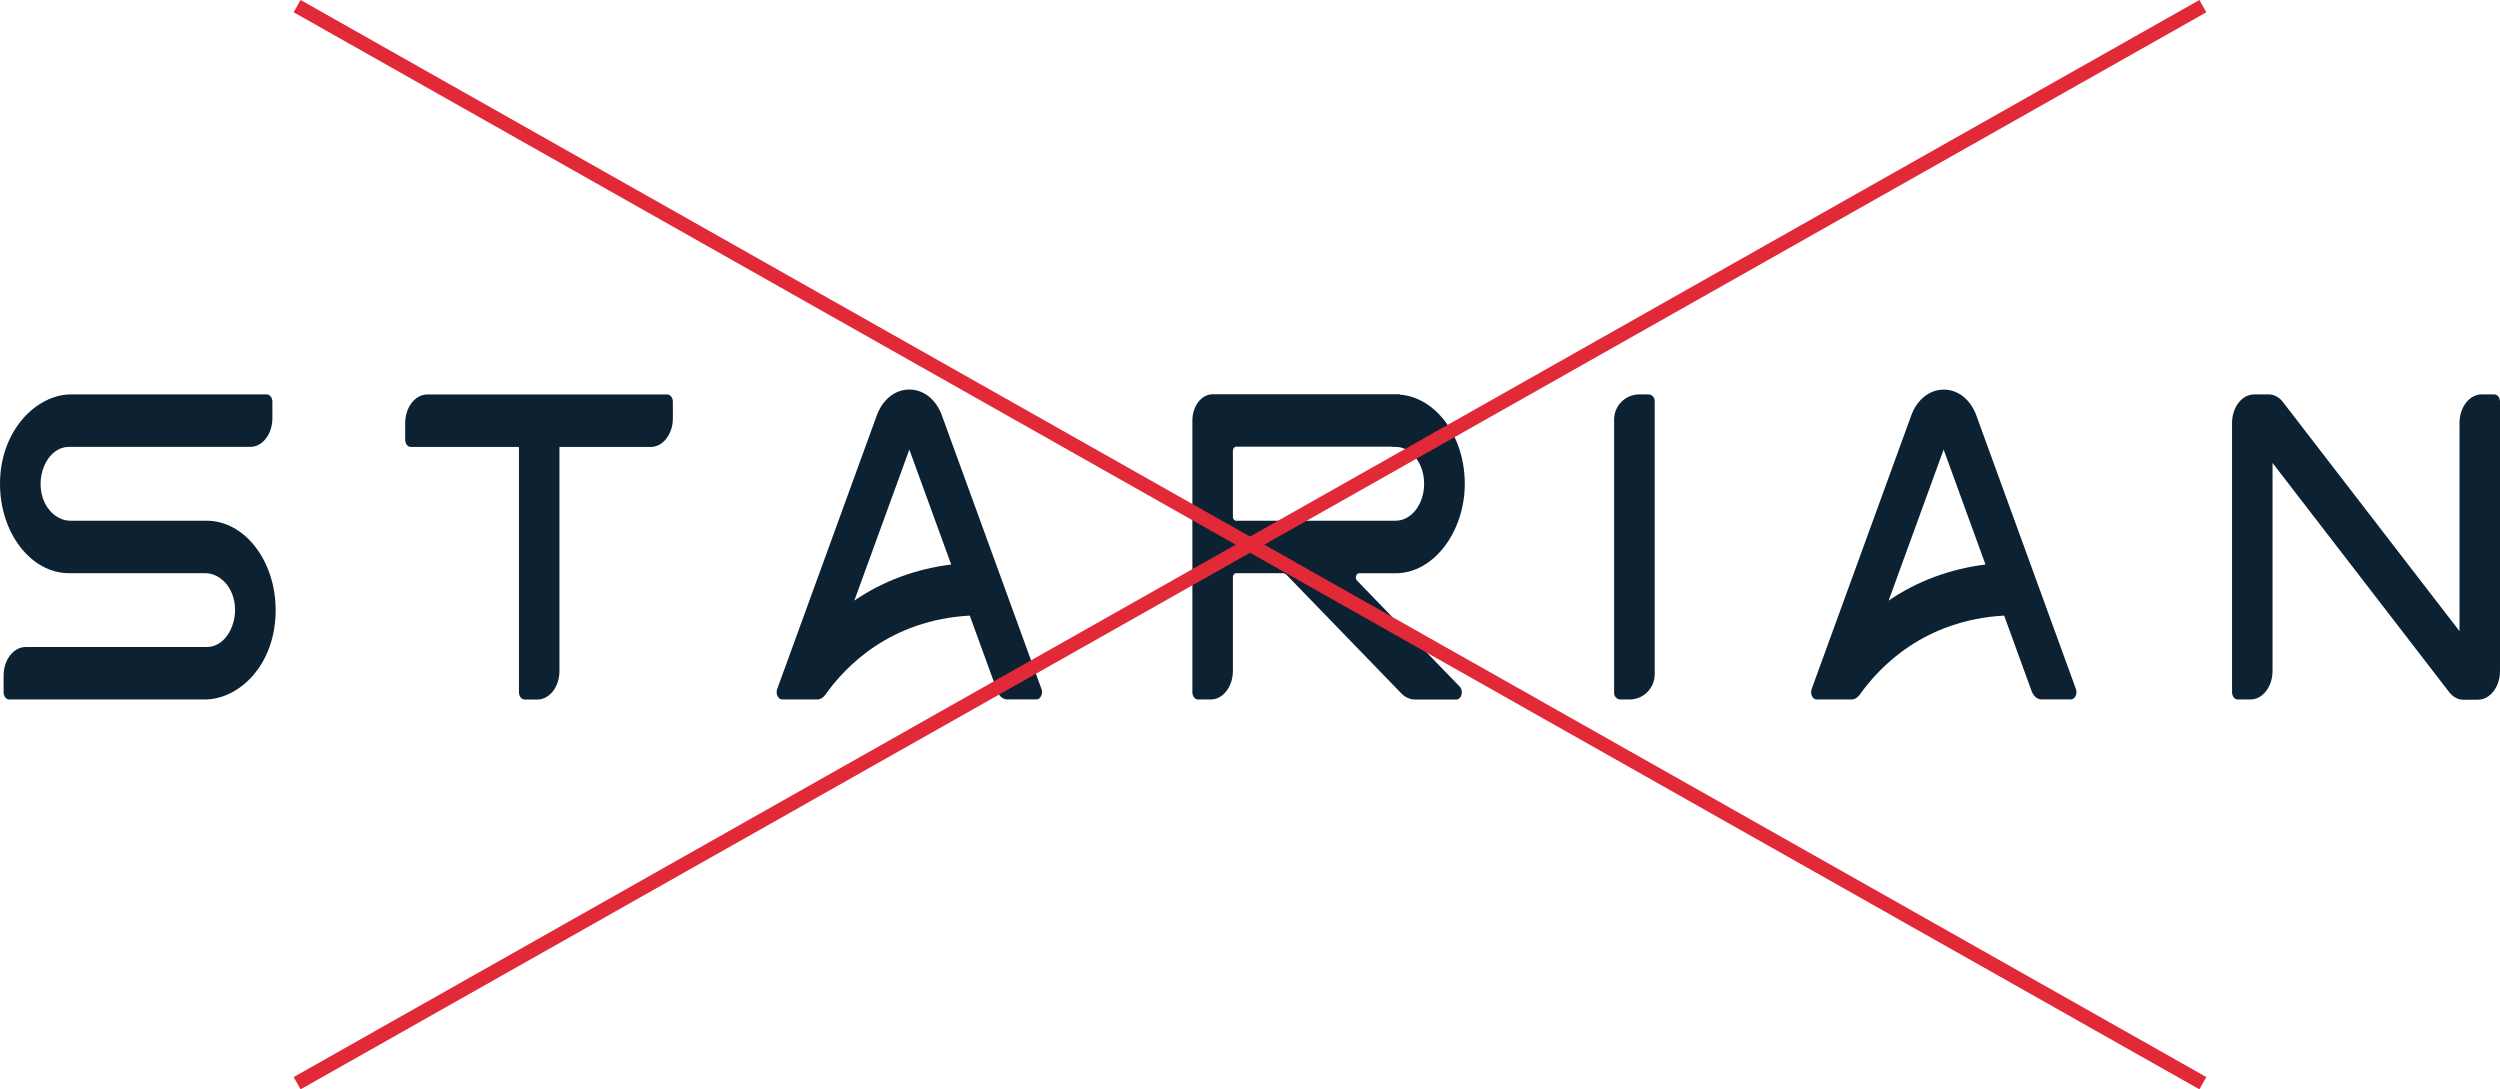
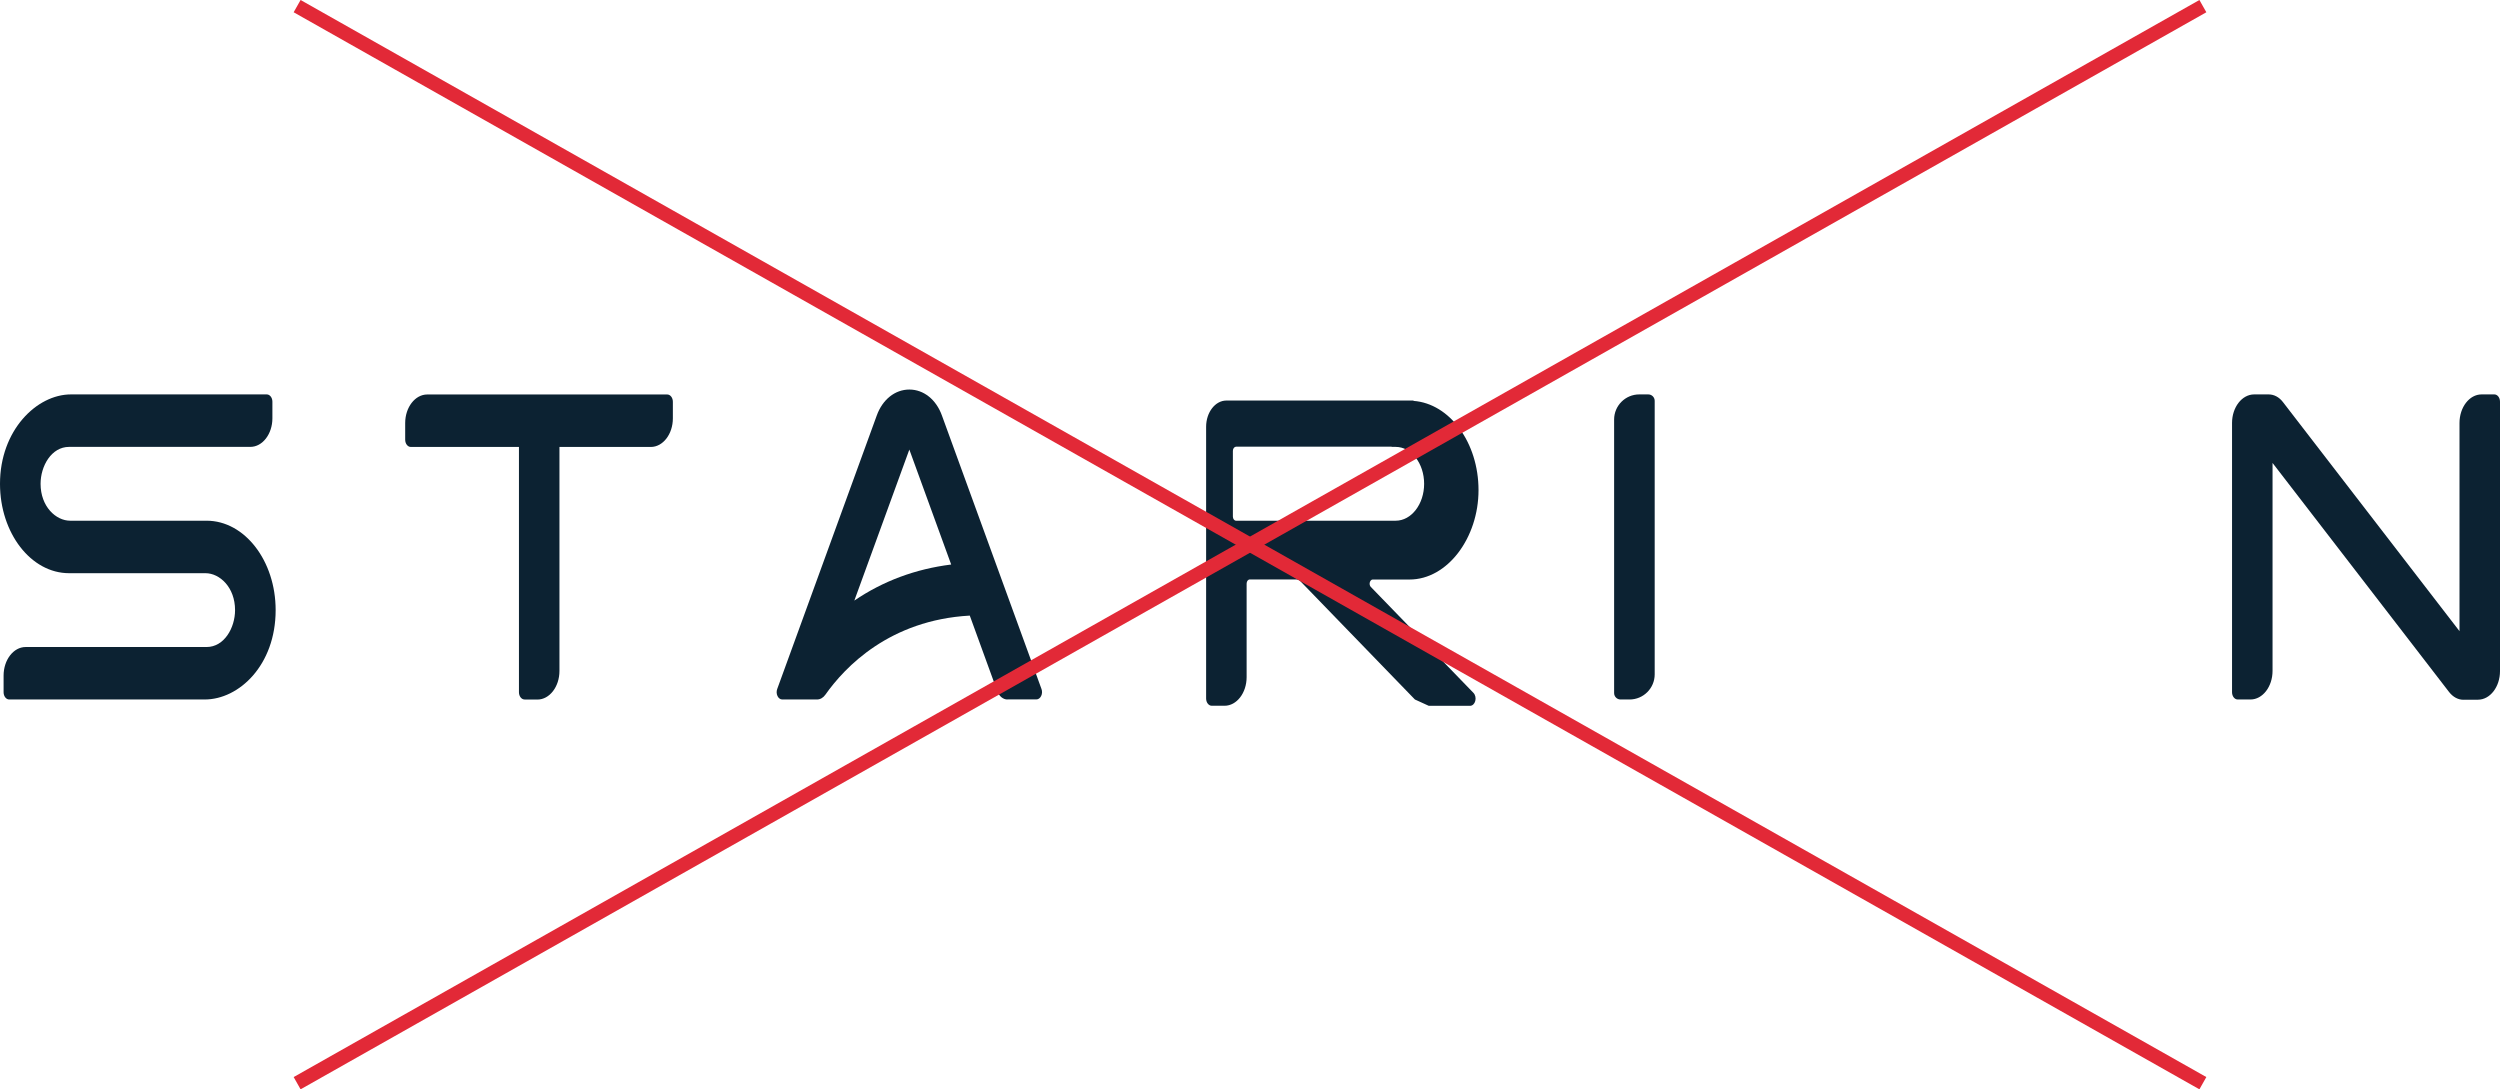
<svg xmlns="http://www.w3.org/2000/svg" id="uuid-138e4fd1-e58a-487f-9a38-81b0e6b58f77" viewBox="0 0 354.9 154.64">
  <g id="uuid-2313ece9-cfc5-4990-bcdc-6b227511f14e">
    <path d="M143.01,99.3c-.61,0-1.18-.47-1.44-1.19l-3.9-10.72c-11.38.64-17.72,7.29-20.5,11.23-.3.43-.73.68-1.18.68h-4.94c-.27,0-.53-.18-.67-.48-.15-.3-.17-.67-.05-1l14.14-38.85c.82-2.26,2.59-3.67,4.62-3.67s3.8,1.41,4.62,3.67l14.14,38.84c.12.32.1.7-.05,1-.15.3-.4.48-.67.48h-4.11ZM121.28,85.26c4.07-2.77,8.69-4.49,13.75-5.12l-5.94-16.32-7.81,21.44Z" style="fill:#0c2232;" />
    <path d="M349.72,99.34c-.77,0-1.49-.39-2.04-1.09l-25.07-32.53v29.52c0,2.24-1.41,4.06-3.13,4.06h-1.82c-.44,0-.8-.46-.8-1.03v-38.22c0-2.23,1.4-4.05,3.13-4.06h2.06c.77,0,1.49.38,2.03,1.08l25.07,32.53v-29.55c0-2.24,1.41-4.06,3.13-4.06h1.82c.44,0,.8.46.8,1.03v38.25c0,2.24-1.41,4.06-3.13,4.06h-2.05Z" style="fill:#0c2232;" />
    <path d="M74.47,99.3c-.44,0-.8-.46-.8-1.03v-34.82h-15.35c-.44,0-.8-.46-.8-1.03v-2.36c0-2.24,1.41-4.06,3.13-4.06h34.07c.44,0,.8.46.8,1.03v2.36c0,2.24-1.41,4.06-3.13,4.06h-12.97v31.8c0,2.24-1.41,4.06-3.13,4.06h-1.82Z" style="fill:#0c2232;" />
    <path d="M211.28,74.76h38.83c1.97,0,3.57,1.6,3.57,3.57v1.28c0,.5-.41.91-.91.91h-38.83c-1.97,0-3.57-1.6-3.57-3.57v-1.28c0-.5.41-.91.91-.91Z" transform="translate(309.66 -154.38) rotate(90)" style="fill:#0c2232;" />
-     <path d="M200.86,99.3c-.71,0-1.4-.31-1.95-.89l-16.24-16.77c-.17-.18-.38-.27-.6-.27h-6.6c-.25,0-.45.26-.45.59v13.28c0,2.24-1.41,4.06-3.13,4.06h-1.82c-.44,0-.8-.46-.8-1.03v-38.57c0-2.05,1.29-3.73,2.88-3.73h26.56v.05c5.14.38,9.23,5.92,9.23,12.67s-4.39,12.69-9.8,12.69h-5.2c-.3,0-.4.3-.43.4-.03.09-.09.41.15.66l14.56,15.03c.27.28.37.74.26,1.15-.11.42-.41.69-.75.69h-5.85ZM175.47,63.42c-.25,0-.45.26-.45.59v9.32c0,.33.2.59.45.59h22.66c2.23,0,4.04-2.35,4.04-5.24s-1.81-5.24-4.04-5.24h-.57v-.03h-22.09Z" style="fill:#0c2232;" />
-     <path d="M289.85,99.3c-.62,0-1.18-.47-1.44-1.19l-3.9-10.72c-11.38.64-17.72,7.29-20.5,11.23-.3.43-.73.68-1.18.68h-4.93c-.28,0-.53-.18-.67-.48-.15-.3-.16-.67-.05-1l14.14-38.84c.82-2.26,2.59-3.67,4.62-3.67s3.8,1.41,4.62,3.67l14.14,38.84c.12.32.1.69-.05.99-.15.3-.4.48-.67.48h-4.11ZM268.11,85.26c4.07-2.77,8.69-4.49,13.75-5.12l-5.94-16.32-7.81,21.44Z" style="fill:#0c2232;" />
+     <path d="M200.86,99.3l-16.24-16.77c-.17-.18-.38-.27-.6-.27h-6.6c-.25,0-.45.26-.45.59v13.28c0,2.24-1.41,4.06-3.13,4.06h-1.82c-.44,0-.8-.46-.8-1.03v-38.57c0-2.05,1.29-3.73,2.88-3.73h26.56v.05c5.14.38,9.23,5.92,9.23,12.67s-4.39,12.69-9.8,12.69h-5.2c-.3,0-.4.3-.43.4-.03.09-.09.41.15.66l14.56,15.03c.27.28.37.74.26,1.15-.11.42-.41.69-.75.69h-5.85ZM175.47,63.42c-.25,0-.45.26-.45.59v9.32c0,.33.2.59.45.59h22.66c2.23,0,4.04-2.35,4.04-5.24s-1.81-5.24-4.04-5.24h-.57v-.03h-22.09Z" style="fill:#0c2232;" />
    <path d="M1.31,99.3c-.44,0-.8-.46-.8-1.03v-2.36c0-2.24,1.41-4.06,3.13-4.06h25.69c2.5,0,4.04-2.72,4.04-5.24,0-3.24-2.18-5.24-4.2-5.24H9.8c-5.4,0-9.8-5.69-9.8-12.69,0-7.59,5.2-12.69,10.07-12.69h27.8c.44,0,.8.46.8,1.03v2.36c0,2.24-1.41,4.06-3.13,4.06H9.8c-2.5,0-4.04,2.72-4.04,5.24,0,3.24,2.18,5.24,4.2,5.24h19.37c5.4,0,9.8,5.69,9.8,12.69,0,7.84-5.22,12.69-10.07,12.69H1.31Z" style="fill:#0c2232;" />
    <line x1="42.18" y1="153.77" x2="312.72" y2=".87" style="fill:none; stroke:#e22937; stroke-miterlimit:10; stroke-width:2px;" />
    <line x1="312.72" y1="153.77" x2="42.18" y2=".87" style="fill:none; stroke:#e22937; stroke-miterlimit:10; stroke-width:2px;" />
  </g>
</svg>